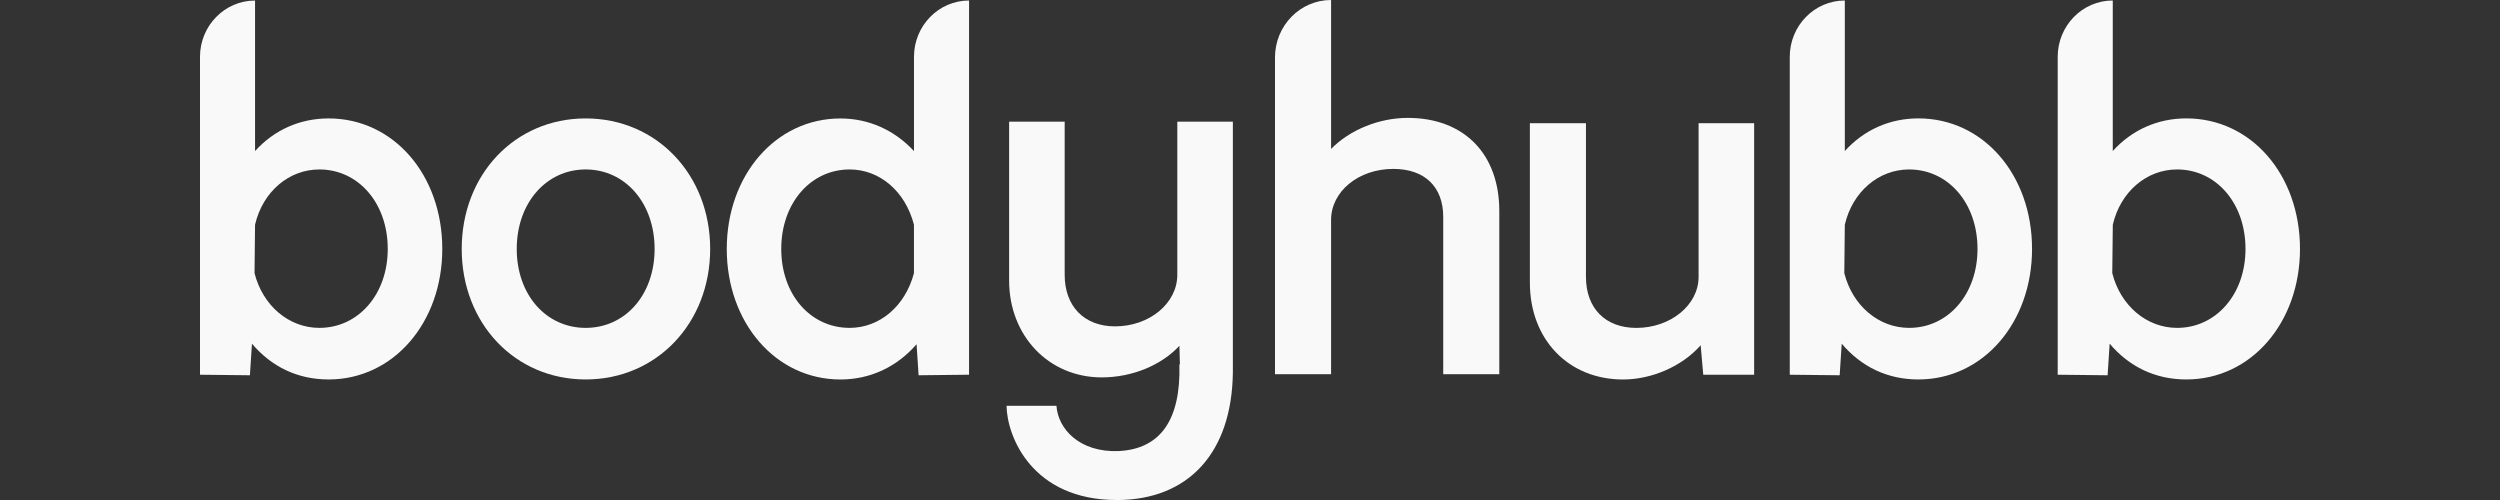
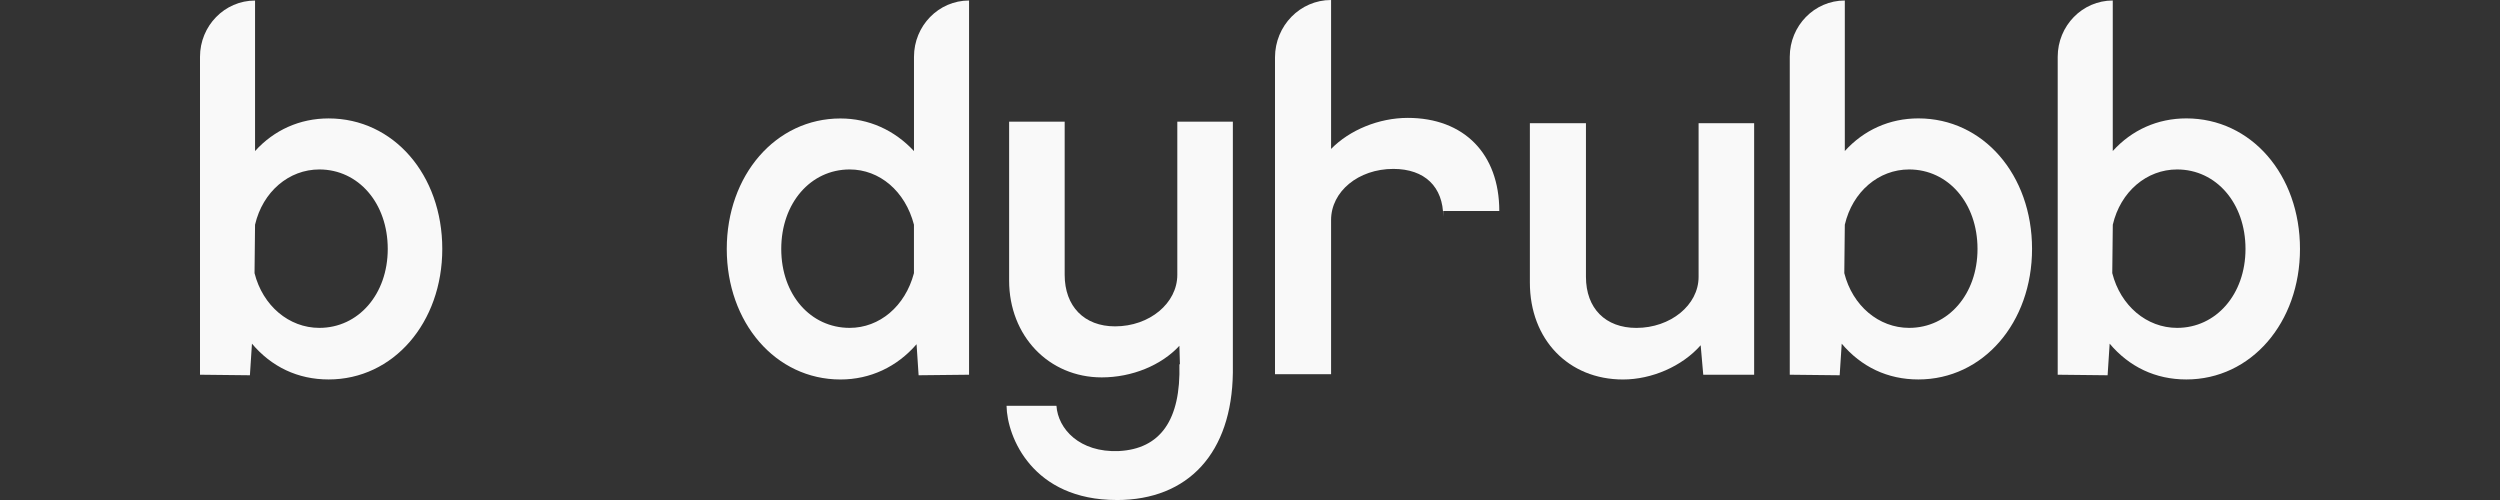
<svg xmlns="http://www.w3.org/2000/svg" fill="none" viewBox="0 0 160 32" height="32" width="160">
  <rect x="0" y="0" width="160" height="32" fill="#333333" stroke="none" />
  <g clip-path="url(#clip0_1164_923)">
    <path fill="#F9F9F9" d="M28.306 15.932C28.306 20.647 25.179 24.285 21.031 24.285C19.055 24.285 17.377 23.477 16.125 21.995L15.994 24.017L12.8 23.982V3.637C12.8 1.648 14.377 0.035 16.323 0.035V9.668C17.541 8.32 19.188 7.579 21.031 7.579C25.179 7.579 28.306 11.182 28.306 15.932ZM24.816 15.932C24.816 13.001 22.939 10.845 20.438 10.845C18.496 10.845 16.817 12.26 16.323 14.381L16.29 17.481C16.817 19.569 18.496 20.984 20.438 20.984C22.939 20.984 24.816 18.828 24.816 15.932Z" />
-     <path fill="#F9F9F9" d="M29.55 15.932C29.55 11.182 32.94 7.579 37.483 7.579C42.026 7.579 45.451 11.182 45.451 15.932C45.451 20.682 42.026 24.285 37.483 24.285C32.94 24.285 29.55 20.679 29.55 15.932ZM41.895 15.932C41.895 13.001 40.019 10.845 37.483 10.845C34.948 10.845 33.071 13.001 33.071 15.932C33.071 18.863 34.948 20.984 37.483 20.984C40.019 20.984 41.895 18.863 41.895 15.932Z" />
    <path fill="#F9F9F9" d="M62.017 23.982L58.791 24.017L58.66 22.03C57.408 23.479 55.698 24.287 53.788 24.287C49.639 24.287 46.513 20.649 46.513 15.934C46.513 11.219 49.639 7.582 53.788 7.582C55.599 7.582 57.243 8.323 58.495 9.67V3.637C58.495 1.648 60.072 0.032 62.019 0.032V23.98L62.017 23.982ZM58.493 17.481V14.381C57.934 12.225 56.287 10.845 54.379 10.845C51.877 10.845 50 13.001 50 15.932C50 18.863 51.877 20.984 54.379 20.984C56.287 20.984 57.934 19.604 58.493 17.481Z" />
    <path fill="#F9F9F9" d="M71.464 32C66.097 32 64.451 27.991 64.419 25.972H67.613C67.712 27.453 69.095 28.97 71.597 28.868C74.263 28.734 75.58 26.881 75.481 23.311H75.515L75.481 22.131C74.329 23.377 72.452 24.153 70.51 24.153C67.119 24.153 64.584 21.492 64.584 17.956V7.785H68.139V17.587C68.139 19.608 69.391 20.887 71.364 20.887C73.57 20.887 75.348 19.405 75.348 17.587V7.785H78.903V23.851C78.838 28.97 76.072 32.002 71.464 32.002V32Z" />
-     <path fill="#F9F9F9" d="M95.955 13.506V23.948H92.366V13.876C92.366 11.955 91.182 10.81 89.172 10.81C86.934 10.81 85.189 12.258 85.189 14.079V23.948H81.6V3.672C81.602 1.643 83.208 0 85.189 0V9.532C86.373 8.32 88.25 7.545 90.095 7.545C93.684 7.545 95.955 9.834 95.955 13.506Z" />
+     <path fill="#F9F9F9" d="M95.955 13.506H92.366V13.876C92.366 11.955 91.182 10.81 89.172 10.81C86.934 10.81 85.189 12.258 85.189 14.079V23.948H81.6V3.672C81.602 1.643 83.208 0 85.189 0V9.532C86.373 8.32 88.25 7.545 90.095 7.545C93.684 7.545 95.955 9.834 95.955 13.506Z" />
    <path fill="#F9F9F9" d="M112.268 23.982H109.008L108.843 22.096C107.659 23.444 105.715 24.287 103.872 24.287C100.382 24.287 97.912 21.727 97.912 18.09V7.884H101.501V17.718C101.501 19.74 102.753 20.986 104.727 20.986C106.899 20.986 108.71 19.537 108.71 17.718V7.884H112.265V23.985L112.268 23.982Z" />
    <path fill="#F9F9F9" d="M130.051 15.932C130.051 20.647 126.924 24.285 122.776 24.285C120.8 24.285 119.122 23.477 117.87 21.995L117.739 24.017L114.545 23.982V3.637C114.545 1.648 116.122 0.032 118.068 0.032V9.666C119.287 8.318 120.933 7.577 122.776 7.577C126.924 7.577 130.051 11.18 130.051 15.93V15.932ZM126.561 15.932C126.561 13.001 124.685 10.845 122.183 10.845C120.241 10.845 118.562 12.26 118.068 14.381L118.035 17.481C118.562 19.569 120.241 20.984 122.183 20.984C124.685 20.984 126.561 18.828 126.561 15.932Z" />
    <path fill="#F9F9F9" d="M147.199 15.932C147.199 20.647 144.073 24.285 139.925 24.285C137.949 24.285 136.27 23.477 135.018 21.995L134.887 24.017L131.693 23.982V3.637C131.693 1.648 133.27 0.032 135.217 0.032V9.666C136.435 8.318 138.082 7.577 139.925 7.577C144.073 7.577 147.199 11.18 147.199 15.93V15.932ZM143.712 15.932C143.712 13.001 141.835 10.845 139.334 10.845C137.391 10.845 135.713 12.26 135.219 14.381L135.185 17.481C135.713 19.569 137.391 20.984 139.334 20.984C141.835 20.984 143.712 18.828 143.712 15.932Z" />
  </g>
  <defs>
    <clipPath id="clip0_1164_923">
      <rect transform="translate(12.8)" fill="white" height="32" width="134.4" />
    </clipPath>
  </defs>
</svg>